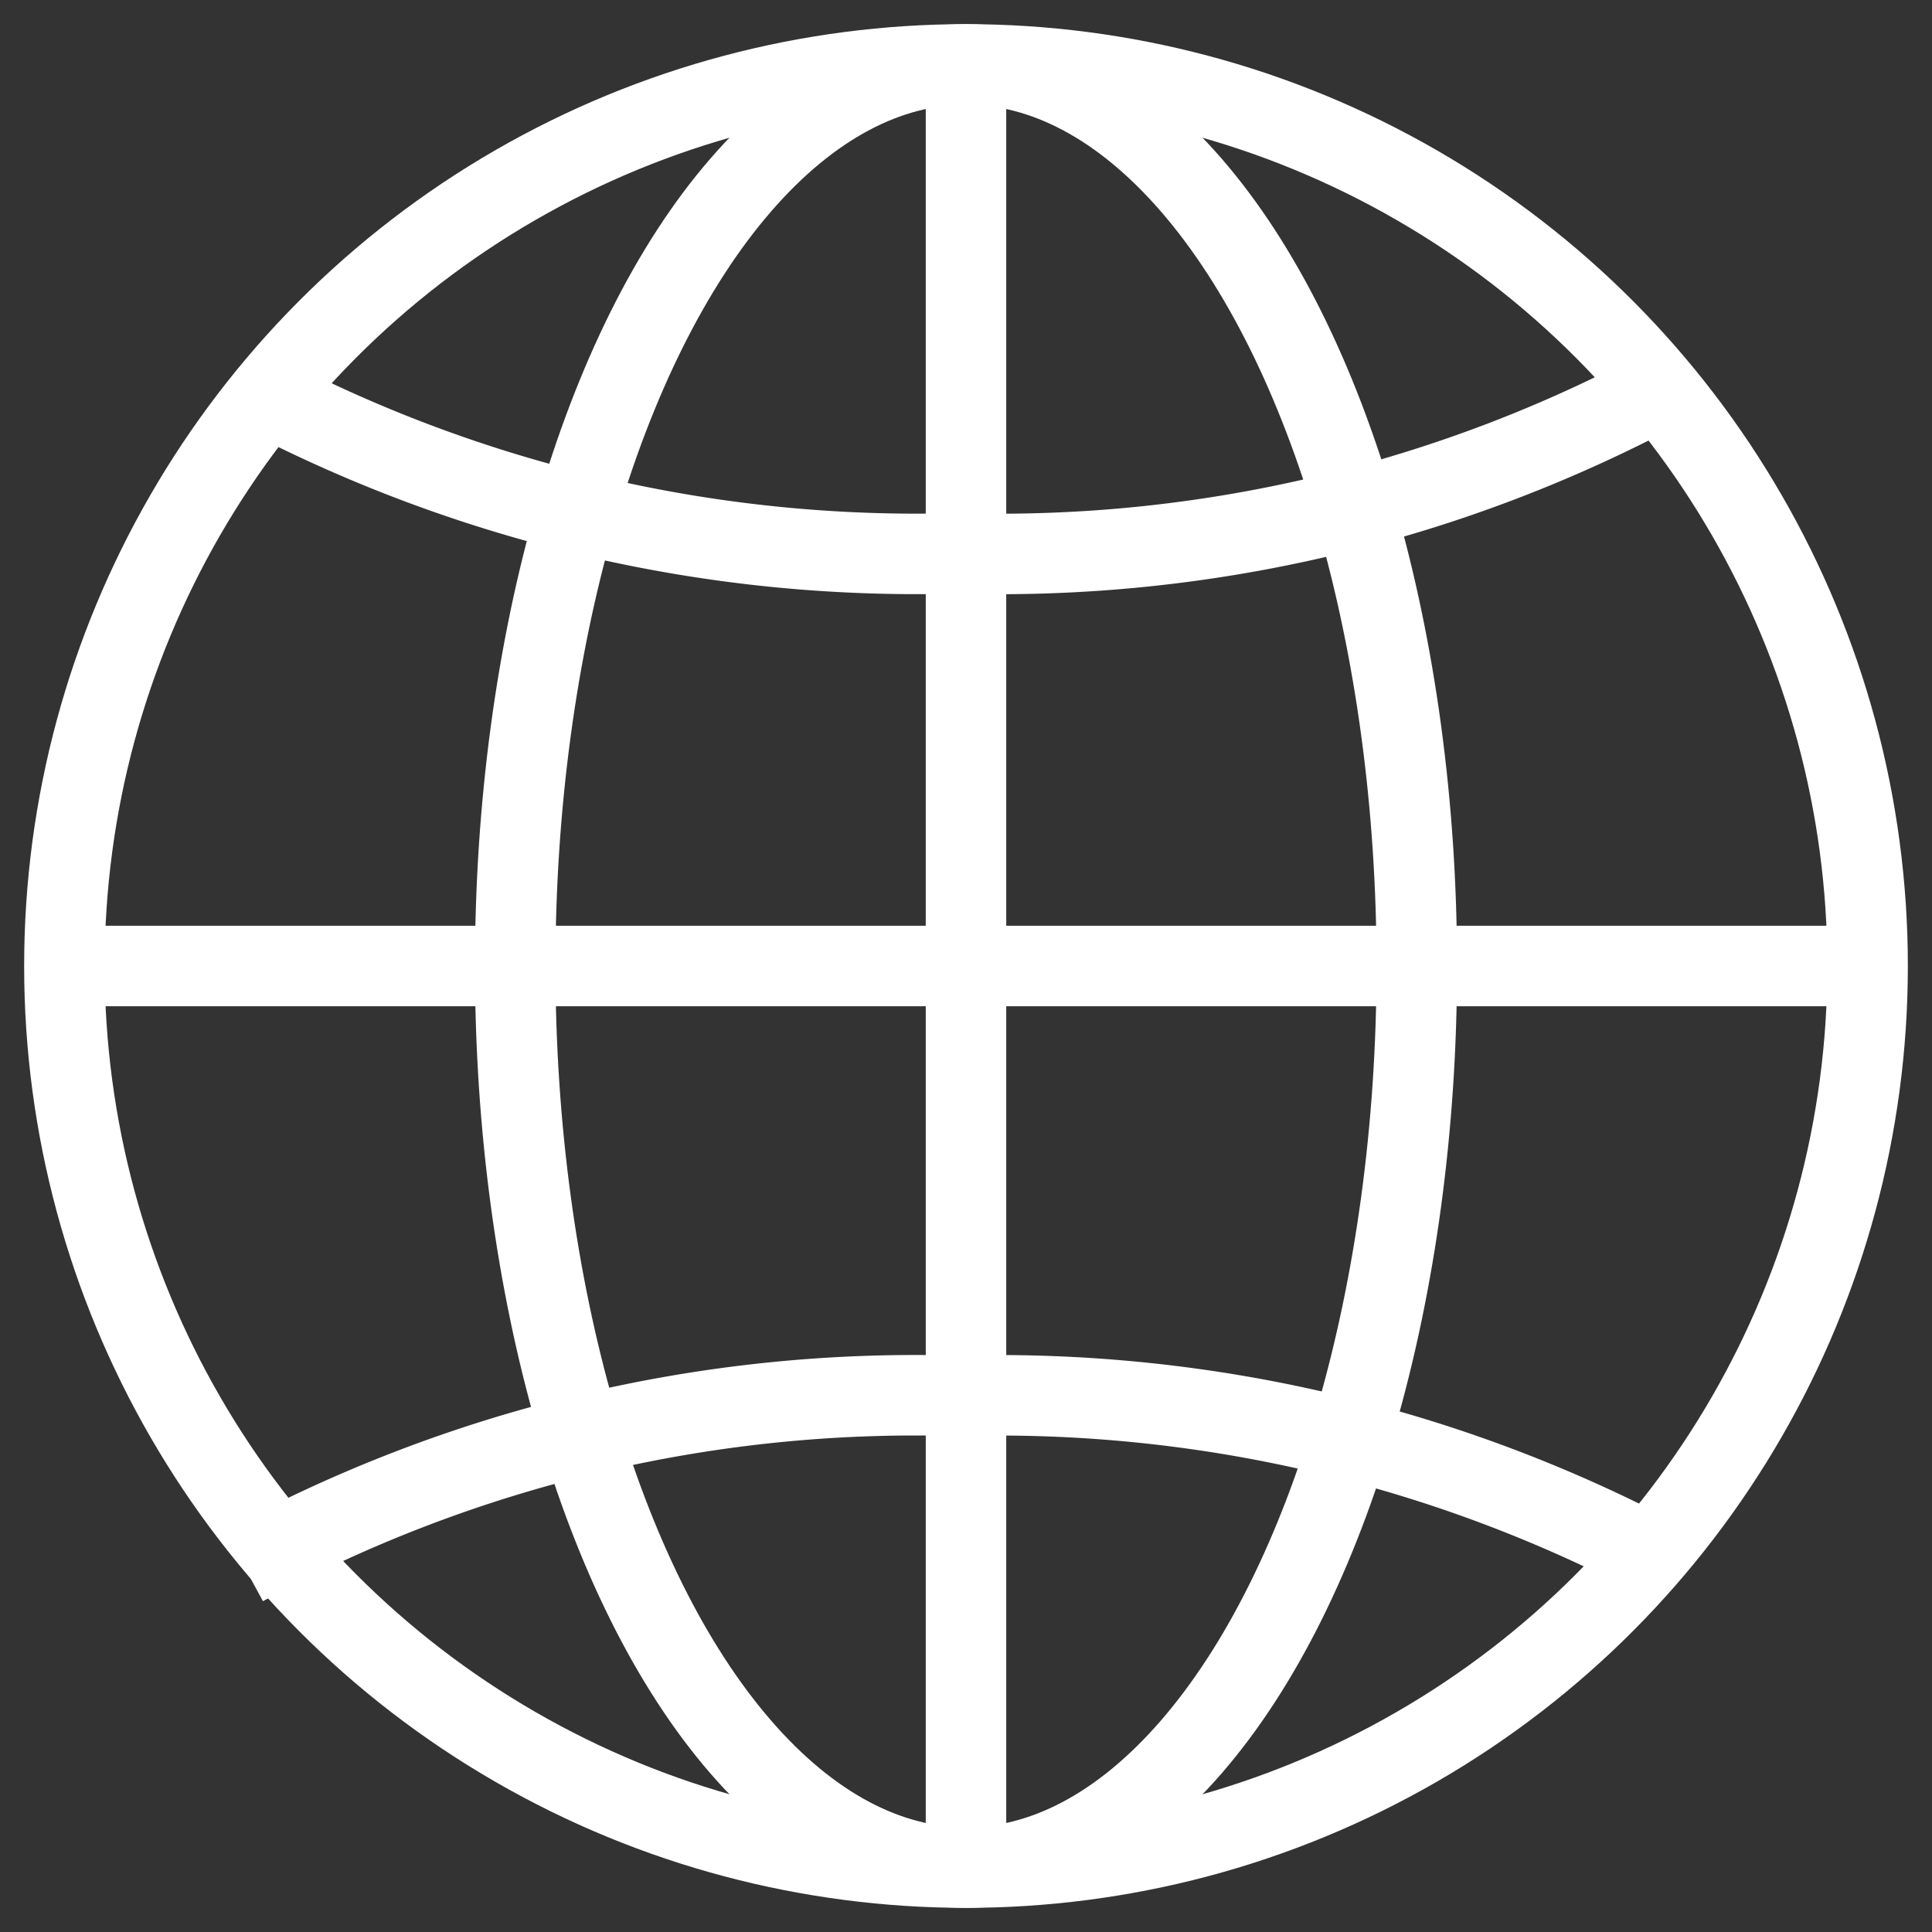
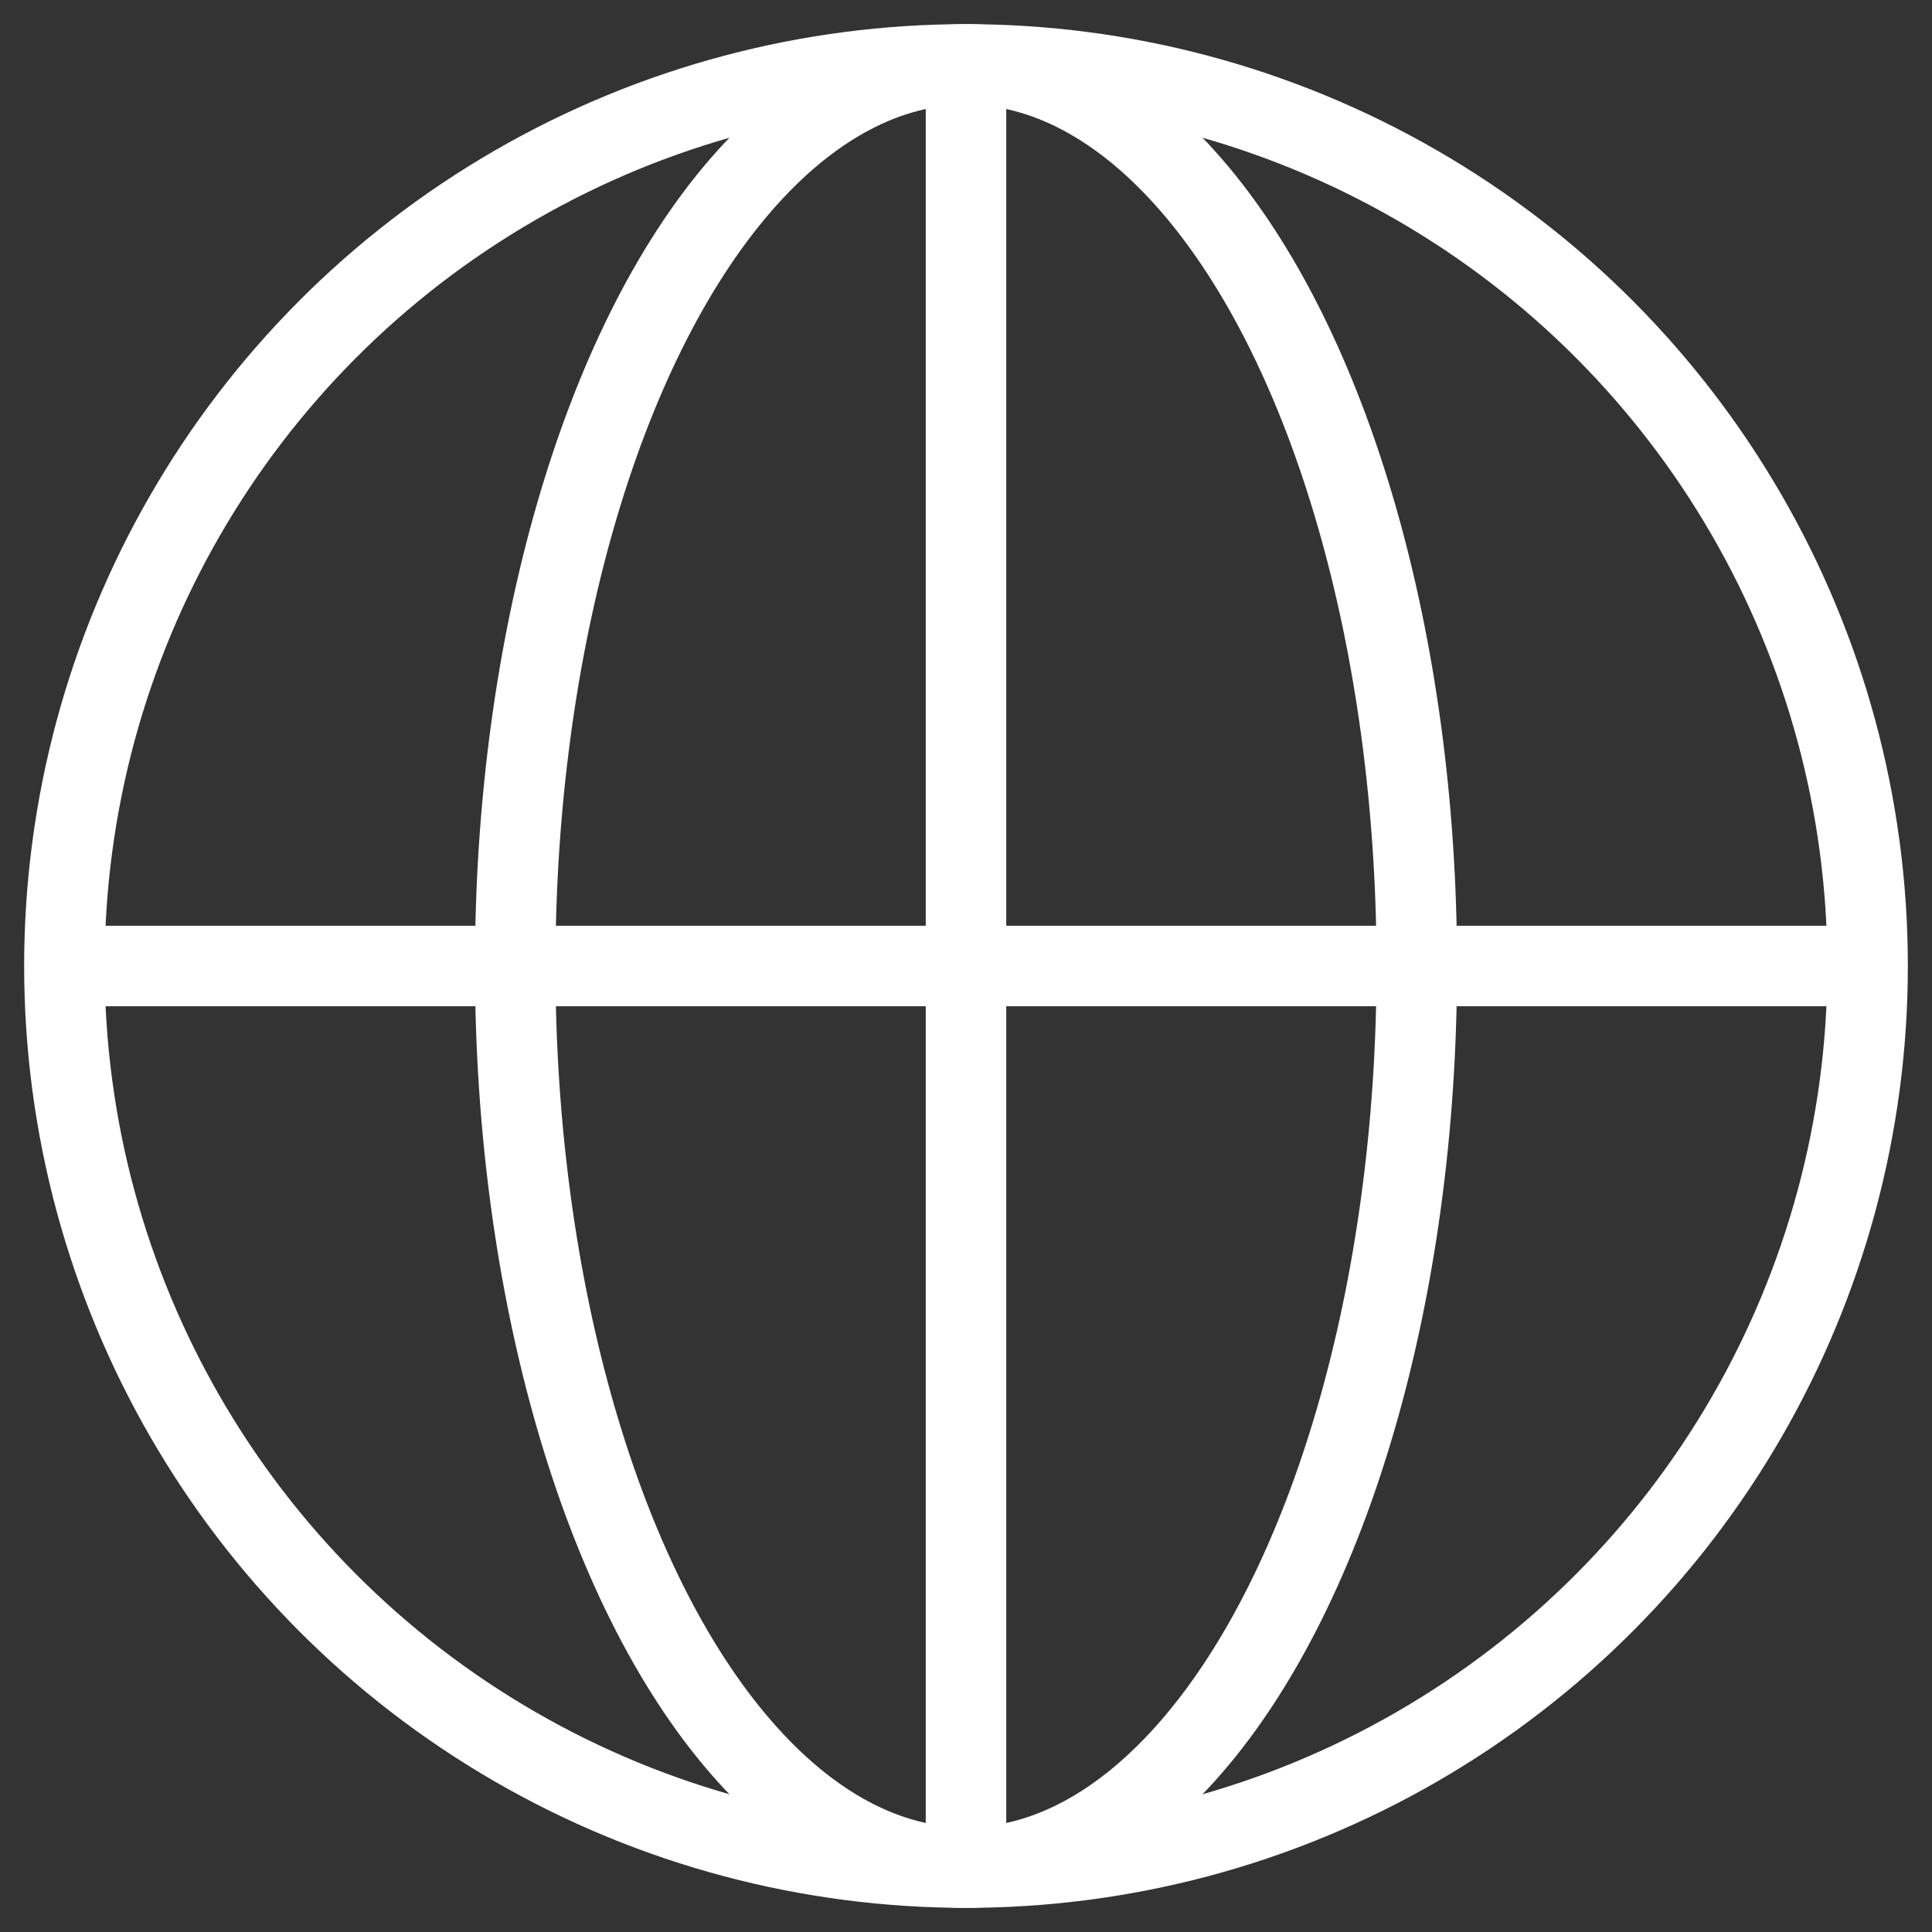
<svg xmlns="http://www.w3.org/2000/svg" width="30" height="30" viewBox="0 0 30 30">
  <rect x="0" y="0" width="30" height="30" fill="#333333" stroke="none" />
  <g id="_172473_globe_global_internet_icon" data-name="172473_globe_global_internet_icon" transform="translate(0 0.268)">
    <rect id="Rectangle_239" data-name="Rectangle 239" width="30" height="30" transform="translate(0 -0.268)" fill="none" />
    <circle id="Ellipse_8" data-name="Ellipse 8" cx="14" cy="14" r="14" transform="translate(1 0.732)" fill="none" stroke="#fff" stroke-linecap="round" stroke-miterlimit="10" stroke-width="1.25" />
    <ellipse id="Ellipse_9" data-name="Ellipse 9" cx="7" cy="14" rx="7" ry="14" transform="translate(8 0.732)" fill="none" stroke="#fff" stroke-linecap="round" stroke-miterlimit="10" stroke-width="1.25" />
-     <path id="Path_16" data-name="Path 16" d="M6.365,38.639A21.849,21.849,0,0,1,17.446,36a22.01,22.01,0,0,1,10.972,2.572" transform="translate(-2.58 -14.593)" fill="none" stroke="#fff" stroke-miterlimit="10" stroke-width="1.25" />
-     <path id="Path_17" data-name="Path 17" d="M28.6,9.563A21.855,21.855,0,0,1,17.521,12.2,22.012,22.012,0,0,1,6.549,9.63" transform="translate(-2.655 -3.876)" fill="none" stroke="#fff" stroke-miterlimit="10" stroke-width="1.25" />
    <line id="Line_153" data-name="Line 153" x2="28" transform="translate(1 14.732)" fill="none" stroke="#fff" stroke-miterlimit="10" stroke-width="1.25" />
    <line id="Line_154" data-name="Line 154" y2="28" transform="translate(15 0.732)" fill="none" stroke="#fff" stroke-miterlimit="10" stroke-width="1.25" />
  </g>
</svg>